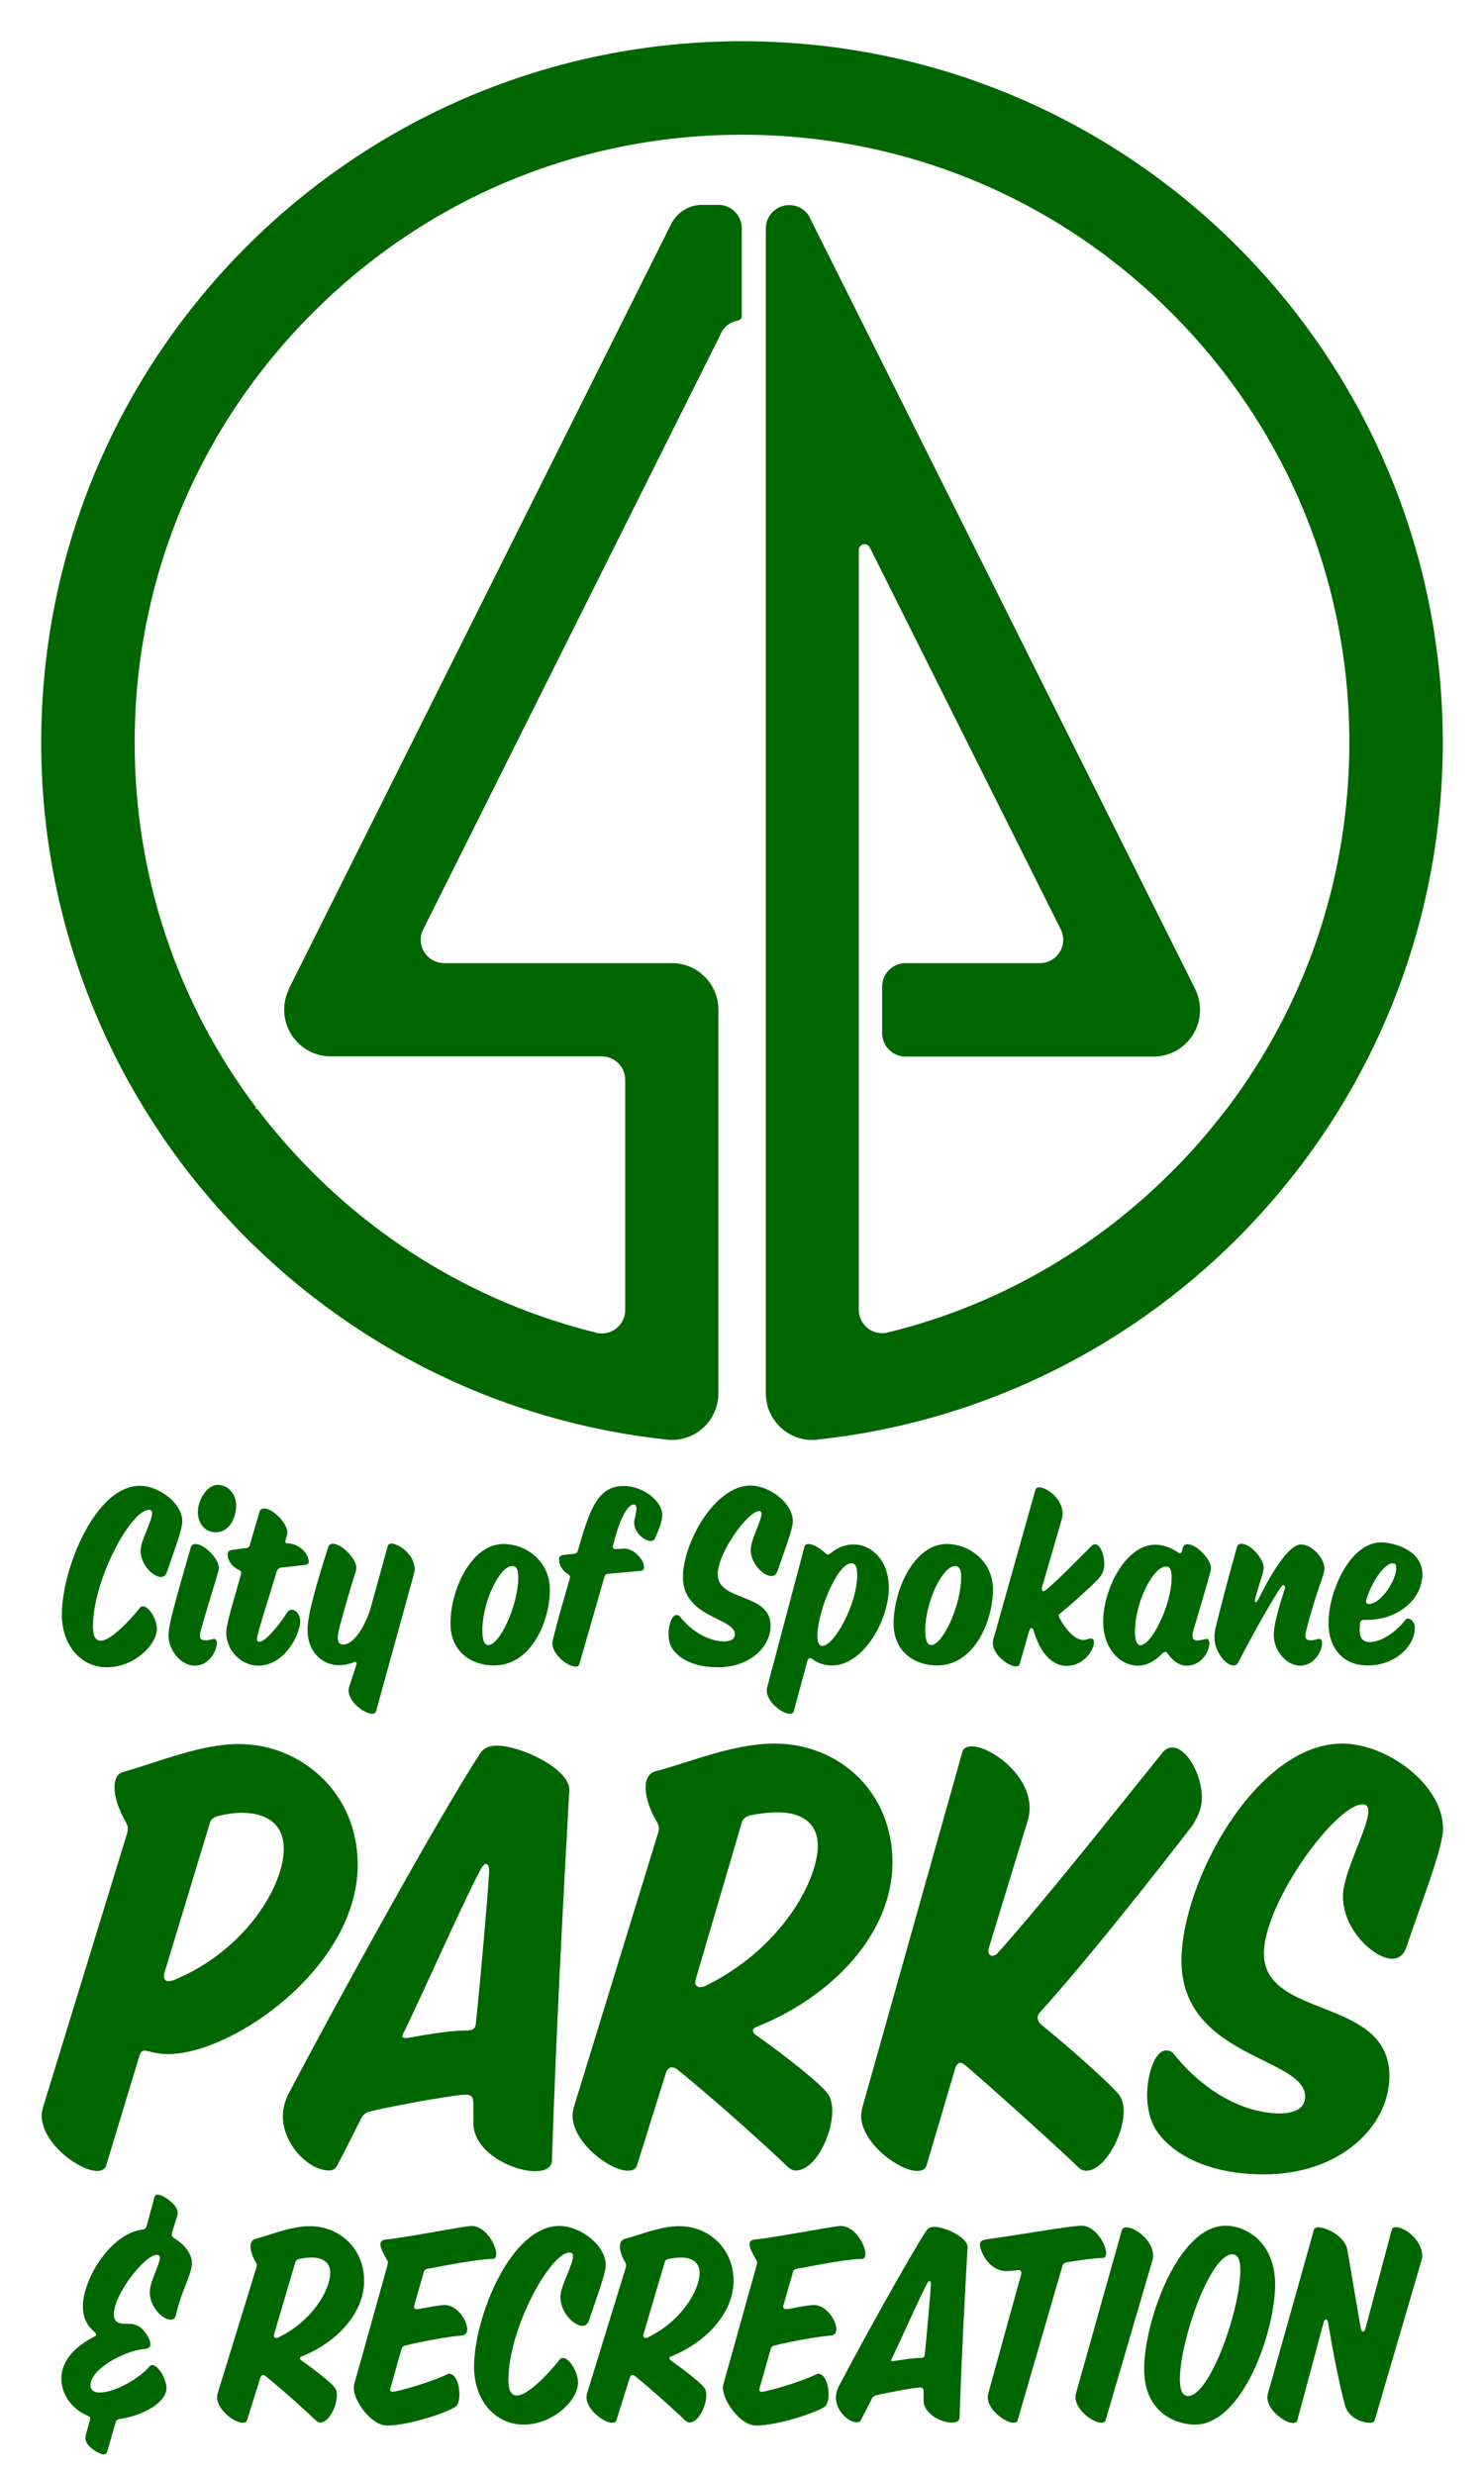
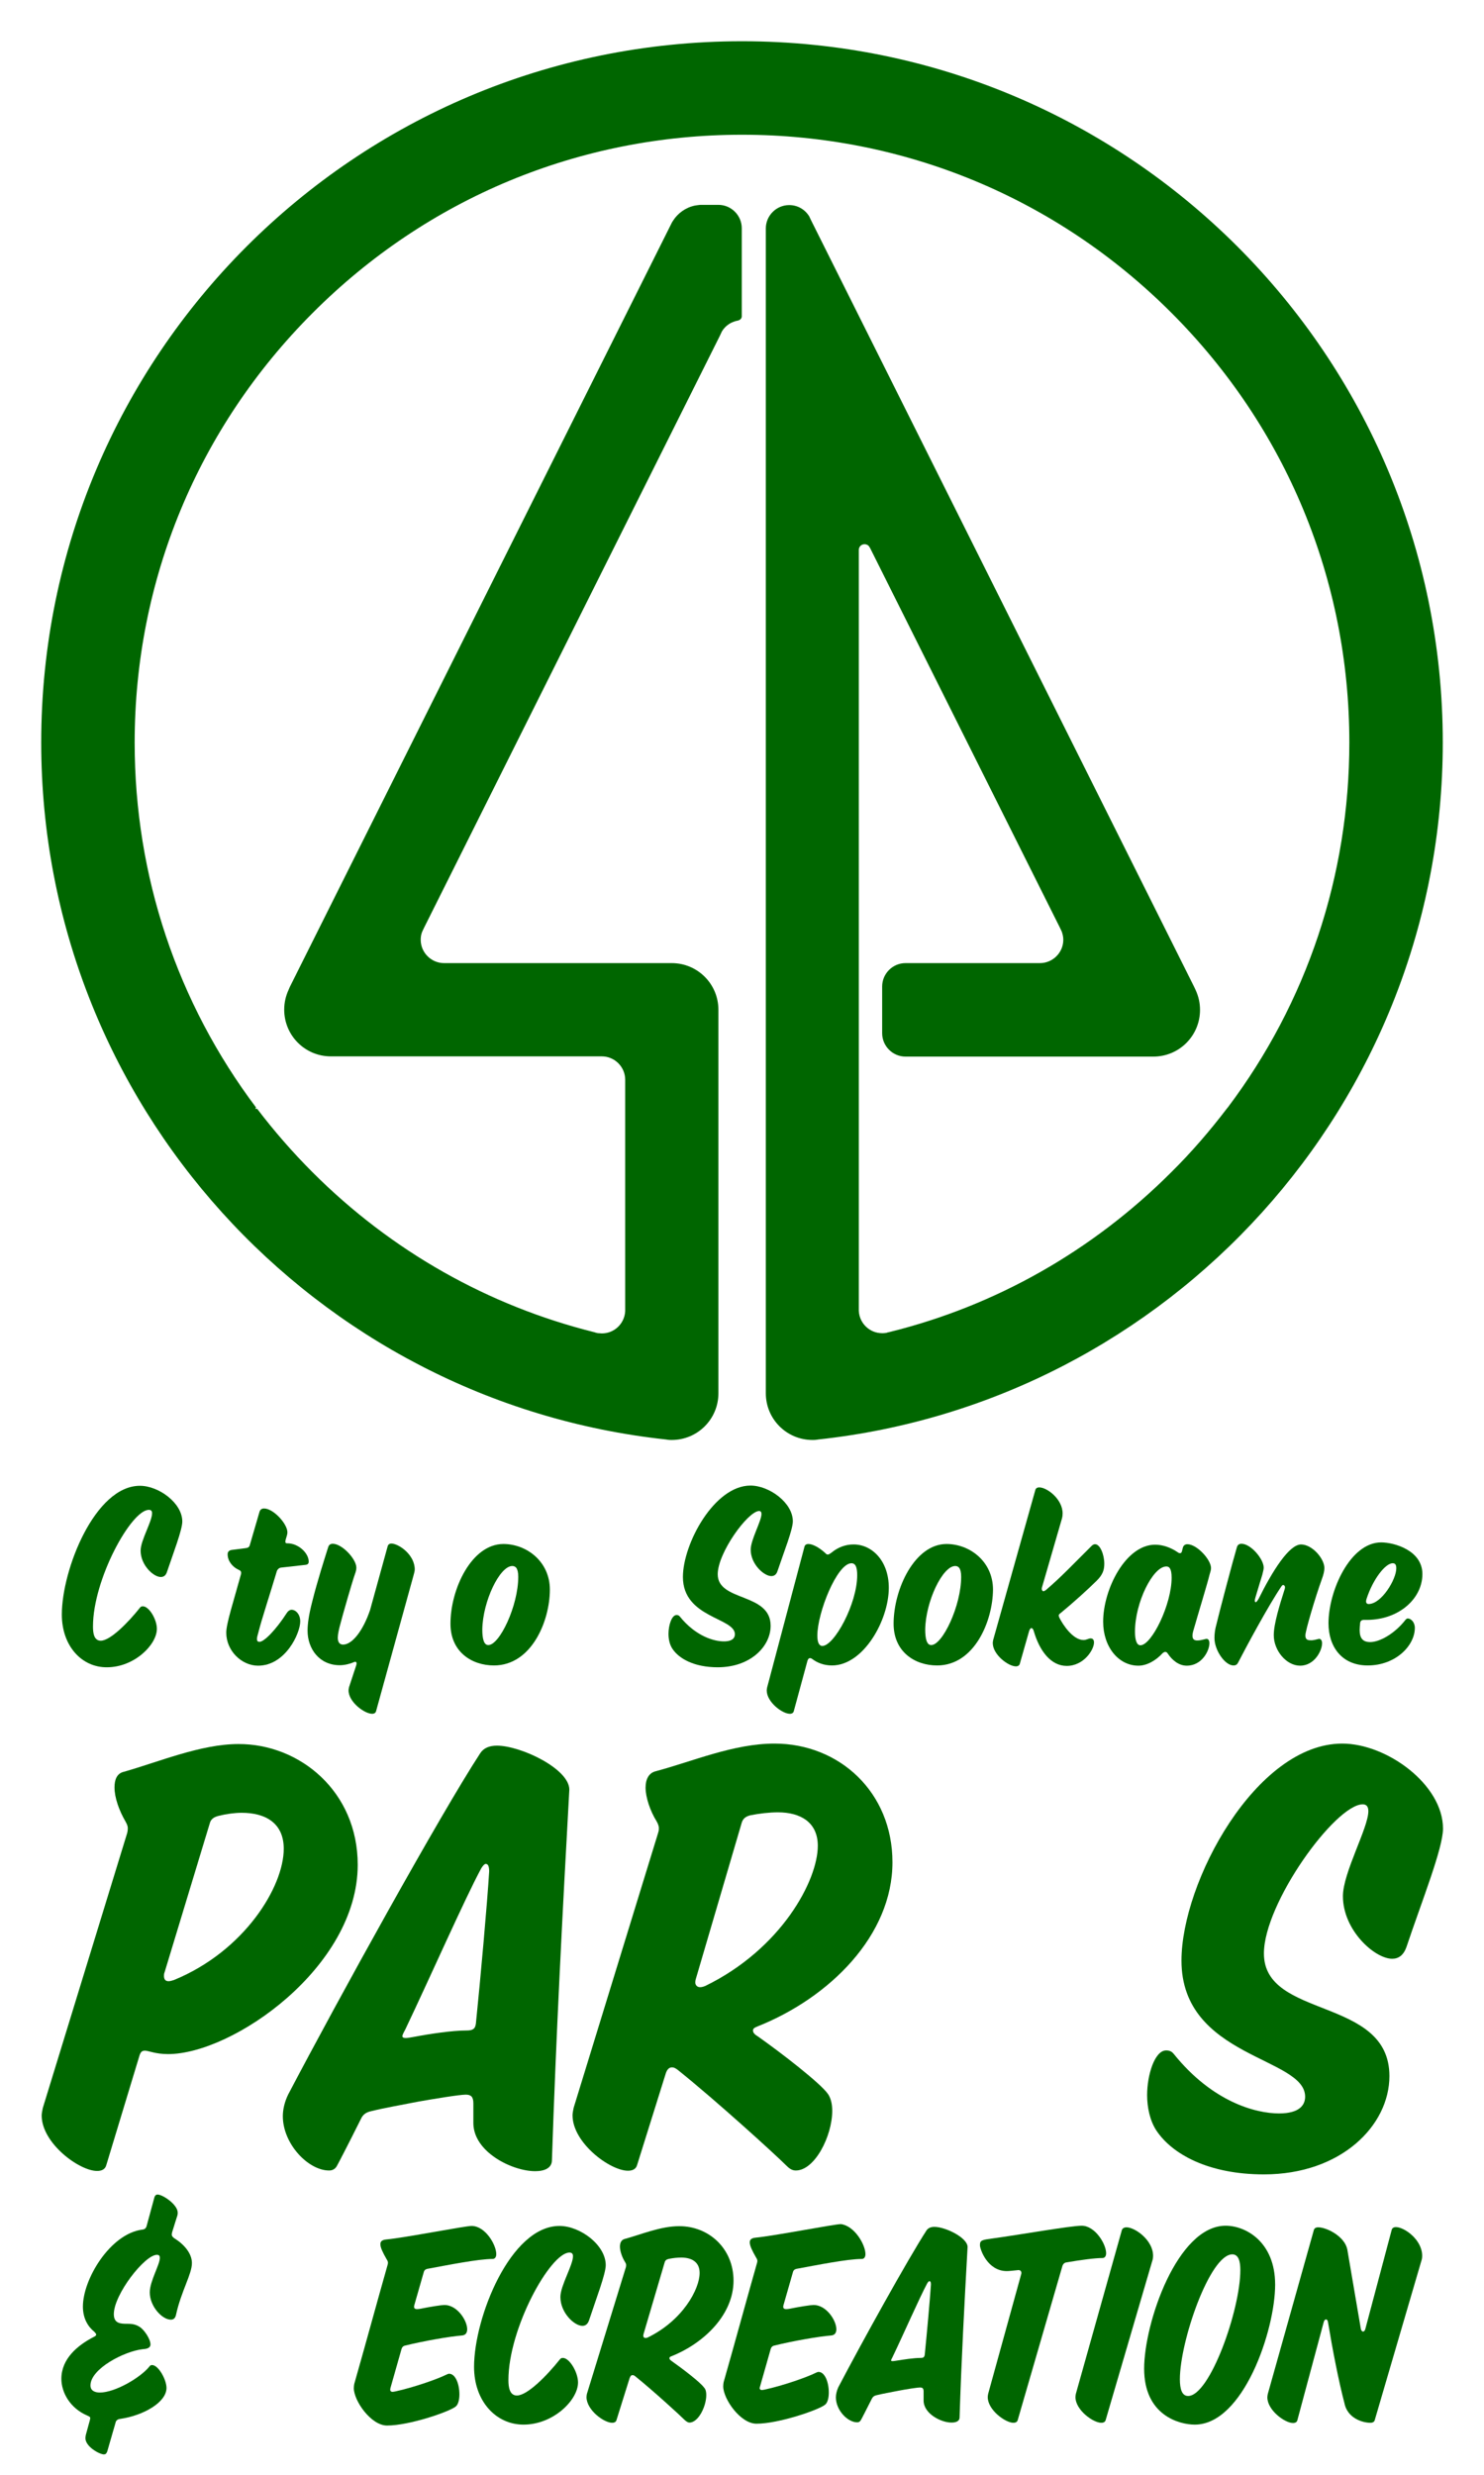
<svg xmlns="http://www.w3.org/2000/svg" version="1.1" id="Layer_1" x="0px" y="0px" viewBox="0 0 648 1080" style="enable-background:new 0 0 648 1080;" xml:space="preserve">
  <style type="text/css">
	.st0{fill:#006600;}
</style>
  <path class="st0" d="M324,18C155,18,18,155,18,324c0,157.8,119.5,287.7,272.9,304.2c0.2,0,0.4,0.1,0.6,0.1c0.6,0.1,1.2,0.1,1.8,0.1  c11.3,0,20.4-9.1,20.4-20.4v-0.1v-11V589v-22.7v-63.8v-41.4v-20.4c0-11.3-9.1-20.4-20.4-20.4H273h-79.1c-5.6,0-10.2-4.6-10.2-10.2  c0-1.3,0.2-2.5,0.7-3.6l0.7-1.5l0.2-0.4l129.1-258.2l0.7-1.5l0.2-0.4c1.5-2.4,4-4.1,6.9-4.6c0.9-0.2,1.7-0.9,1.7-1.8v-10.8v-1.1  V99.6c0-5.6-4.6-10.2-10.2-10.2h-7.1c-0.6,0-1.2,0-1.7,0.1c-0.5,0.1-1,0.1-1.4,0.2c-4,0.8-7.5,3.3-9.6,6.6c-0.2,0.3-0.3,0.5-0.5,0.8  l-0.9,1.8l-166,331.9L126,432c-1.2,2.6-1.9,5.5-1.9,8.6c0,11.3,9.1,20.4,20.4,20.4h118.3c5.6,0,10.2,4.6,10.2,10.2v31.2V549v0.5  v12.1v10.6h0c-0.3,5.4-4.7,9.7-10.2,9.7c-0.5,0-1-0.1-1.5-0.1c-0.1,0-0.1,0-0.2,0c-0.5-0.1-1-0.2-1.5-0.4  c-46.2-11.5-88.6-35.3-123.1-69.8c-8.8-8.8-16.8-18-24.2-27.7h-0.8l0.3-0.6c-34.4-45.7-53-101-53-159.2  c0-70.8,27.6-137.4,77.7-187.5C186.6,86.4,253.2,58.8,324,58.8s137.4,27.6,187.5,77.7c50.1,50.1,77.7,116.7,77.7,187.5  c0,58.2-18.6,113.5-53,159.2l-0.5,0.6c-7.4,9.7-15.4,19-24.2,27.7c-34.5,34.5-76.9,58.4-123.1,69.8c-0.5,0.1-1,0.2-1.5,0.4  c-0.1,0-0.1,0-0.2,0c-0.5,0.1-1,0.1-1.5,0.1c-5.5,0-9.9-4.3-10.2-9.7h0v-10.6v-12.1v-0.5v-46.4v-21v-20.4v-40.8v-17.3V240.1l0,0  c0,0,0,0,0-0.1c0-1.4,1.1-2.5,2.5-2.5c1,0,1.8,0.5,2.2,1.3c0.1,0.1,0.1,0.2,0.2,0.3l0.2,0.4l82.6,165.1l0.2,0.4l0.7,1.5  c0.4,1.1,0.7,2.3,0.7,3.6c0,5.6-4.6,10.2-10.2,10.2h-35.5h-13h-10.2c-5.6,0-10.2,4.6-10.2,10.2v20.4c0,5.6,4.6,10.2,10.2,10.2h10.2  h13h85c11.3,0,20.4-9.1,20.4-20.4c0-3.1-0.7-6-1.9-8.6l-0.6-1.3l-167.5-335l-0.6-1.3c-1.8-3-5-5-8.8-5c-5.6,0-10.2,4.6-10.2,10.2  v41.8v6.3v2.3v24.5v245.8v40.8v9.5v31.9v63.8V589v7.9v10.9v0.2c0,11.3,9.1,20.4,20.4,20.4c0.6,0,1.2,0,1.8-0.1  c0.2,0,0.4-0.1,0.6-0.1C510.5,611.7,630,481.8,630,324C630,155,493,18,324,18z" />
  <g>
    <path class="st0" d="M27,704.6c0-19.7,14.5-56.2,34.1-56.2c8.2,0,18.5,7.5,18.5,15.6c0,3.6-3.9,13.7-6.7,22   c-0.5,1.6-1.5,2.2-2.7,2.2c-3.2,0-8.8-5.2-8.8-11.5c0-4.5,5-12.7,5-16.3c0-1-0.4-1.5-1.4-1.5c-7.7,0-24.4,30.3-24.4,50.9   c0,2.8,0.4,6.2,3.4,6.2c4.1,0,11.8-7.7,17.2-14.5c0.3-0.4,0.7-0.5,1.2-0.5c2.7,0,6.1,5.7,6.1,9.8c0,7-9.9,16.8-21.8,16.8   C35.7,727.7,27,718.3,27,704.6z" />
-     <path class="st0" d="M92.5,715.4c0.4-0.1,0.7-0.2,1-0.2c0.7,0,1.2,0.7,1.2,1.9c0,3.2-3.4,9.8-9.6,9.8c-6,0-11.5-6.6-11.5-13.1   c0-3.8,1.4-8.9,4.1-18.9c1.5-5.3,3.3-11.8,5.6-19.6c0.3-1.1,1.1-1.5,2-1.5c4.1,0,10.3,6.7,10.3,10.4c0,0.7-0.4,1.8-0.8,3.4   c-1.4,4.8-4.8,15.5-7.2,24.2c-0.2,0.7-0.3,1.4-0.3,1.9c0,1.6,0.8,2.1,2.1,2.1C90.4,715.9,91.3,715.7,92.5,715.4z M86.4,659.9   c0-5.3,3.9-11.9,8.7-11.9c4.5,0,8,3.9,8,9c0,5.7-3.1,11.7-8.9,11.7C89.2,668.7,86.4,664.5,86.4,659.9z" />
    <path class="st0" d="M134.8,681.5c0,0.8-0.4,1.3-1.4,1.4l-10.7,1.2c-0.8,0.1-1.5,0.7-1.8,1.5c-2.9,9.7-6.8,21.6-8,26.5   c-0.4,1.6-0.7,2.3-0.7,3.1c0,1,0.4,1.3,1.1,1.3c2,0,7.1-5.1,12-12.7c0.5-0.8,1.3-1.3,2-1.3c1.8,0,3.8,1.9,3.8,5.1   c0,5.2-6.5,19.3-18.4,19.3c-7.2,0-13.9-6.5-13.9-14.4c0-4,3.1-13.4,6.4-25.4c0.1-0.3,0.1-0.5,0.1-0.7c0-0.7-0.4-1.1-1.2-1.4   c-2.6-1.2-4.7-3.8-4.7-6.7c0-1,0.5-1.7,1.7-1.9l6.2-0.8c1-0.1,1.6-0.5,1.8-1.4l4.2-14.4c0.3-1.1,1.1-1.5,2-1.5   c4.1,0,10.2,6.7,10.2,10.4c0,0.7-0.2,1.4-0.7,3c-0.1,0.4-0.2,0.7-0.2,1.1c0,0.5,0.3,0.7,0.7,0.7   C130.2,673.4,134.8,677.7,134.8,681.5z" />
    <path class="st0" d="M181.1,684.9c0,0.7-0.3,1.8-0.5,2.5l-16.4,59.4c-0.2,0.7-0.8,1.1-1.7,1.1c-3.3,0-10.3-5.1-10.3-10.2   c0-0.4,0.1-1,0.2-1.4l3.1-9.4c0.1-0.3,0.2-0.7,0.2-1c0-0.4-0.2-0.7-0.5-0.7c-0.2,0-0.3,0-0.8,0.2c-1.5,0.7-4,1.3-6,1.3   c-9,0-14.1-7.2-14.1-15.1c0-2.8,0.5-6.7,2-12.5c2.2-8.9,5.7-19.8,7-23.9c0.3-1.1,1.1-1.5,2-1.5c4.1,0,10.3,6.7,10.3,10.4   c0,0.7-0.1,1.5-0.7,3.1c-1.1,3.1-5.1,16.9-6.6,22.7c-0.4,1.7-0.8,3.4-0.8,4.8c0,1.8,0.7,3,2.3,3c4,0,8.7-6,11.8-15.1l7.7-27.9   c0.2-0.7,0.8-1.1,1.7-1.1C174.4,673.8,181.1,678.6,181.1,684.9z" />
    <path class="st0" d="M215.7,726.8c-9.8,0-19-6-19-18.2c0-15.1,9.2-34.8,23.1-34.8c10.2,0,20.3,7.7,20.3,19.9   C240.1,707.4,232.1,726.8,215.7,726.8z M226.3,688.1c0-3.9-1.3-4.7-2.6-4.7c-5.5,0-12.9,15.4-13.1,27.7c0,4.1,0.7,6.8,2.6,6.8   C218.1,718,226.3,700.8,226.3,688.1z" />
-     <path class="st0" d="M289.2,661.2c0,2.6-1.5,6.2-3.2,10.2c-0.3,0.7-1.1,1.1-1.8,1.1c-2.4,0-7.3-3.2-7.3-8.2c0-1,1-3.9,1-5.8   c0-1.2-0.3-1.9-1.2-1.9c-2.1,0-5,3.7-8,14l-0.8,3c-0.1,0.3-0.3,1-0.3,1.4c0,0.7,0.3,1,1.3,1c1.4,0,2.7-0.2,3.7-0.2   c4.4,0,8.6,5,8.6,8c0,1-0.3,1.6-1.4,1.7l-14.2,1.3c-1,0.1-1.4,0.4-1.7,1.4l-10.9,38c-0.2,0.7-0.8,1.1-1.7,1.1   c-3.3,0-10.1-5.1-10.1-10.2c0-0.4,0.1-1,0.2-1.4c2.4-10,4.9-18.1,7.4-26.8c0.1-0.4,0.1-0.5,0.1-0.7c0-0.4-0.2-0.8-1.1-1.4   c-2.1-1.3-3.7-3.7-3.7-6.3c0-1,0.5-1.7,1.7-1.9c1.2-0.2,2.9-0.3,4.8-0.5c1.6-0.2,1.6-1,1.9-2c4.9-17,8.4-27.6,19.7-27.6   C280.4,648.3,289.2,654.9,289.2,661.2z" />
    <path class="st0" d="M313.4,687c0,12.1,23.1,7.9,23.1,22.5c0,9-8.8,18.1-23.1,18.1c-10.2,0-16.9-3.7-19.8-8.1   c-1.2-1.8-1.7-4.2-1.7-6.5c0-3.7,1.4-8.2,3.5-8.2c0.5,0,1,0.1,1.4,0.6c7.1,8.8,15.1,10.9,19.3,10.9c3.8,0,4.8-1.6,4.8-3.1   c0-7.3-22.7-7.1-22.7-25c0-14.5,13.7-39.9,29.5-39.9c8.2,0,18.5,7.5,18.5,15.6c0,3.6-3.9,13.4-6.7,21.7c-0.5,1.6-1.5,2.2-2.7,2.2   c-3.2,0-9-5.2-9-11.5c0-4.4,4.7-12.5,4.7-15.6c0-0.8-0.3-1.3-1.1-1.3C326.4,659.7,313.4,677.7,313.4,687z" />
    <path class="st0" d="M388.1,692.9c0,14.2-11.1,33.9-24.8,33.9c-3.8,0-6.6-1.3-8.6-2.8c-0.4-0.3-0.7-0.4-1-0.4   c-0.5,0-0.8,0.3-1.1,1.1l-6,22.1c-0.2,0.7-0.8,1.1-1.7,1.1c-3.3,0-10.1-5.1-10.1-10.2c0-0.4,0.1-1,0.2-1.4l16.3-61.4   c0.2-0.7,0.8-1.1,1.7-1.1c1.9,0,4.8,1.6,7.3,3.9c0.4,0.4,0.6,0.7,1.2,0.7c0.4,0,0.8-0.3,1.4-0.7c3.1-2.6,6.5-3.7,9.7-3.7   C380.6,673.9,388.1,681,388.1,692.9z M374.3,687.4c0-3.4-0.7-5.2-2.5-5.2c-6.3,0-14.9,21.6-14.9,31.6c0,2.8,0.7,4.5,2.2,4.5   C364.3,718.2,374.3,699.9,374.3,687.4z" />
    <path class="st0" d="M409.2,726.8c-9.8,0-19-6-19-18.2c0-15.1,9.2-34.8,23.1-34.8c10.2,0,20.3,7.7,20.3,19.9   C433.5,707.4,425.5,726.8,409.2,726.8z M419.7,688.1c0-3.9-1.3-4.7-2.6-4.7c-5.5,0-12.9,15.4-13.1,27.7c0,4.1,0.7,6.8,2.6,6.8   C411.5,718,419.7,700.8,419.7,688.1z" />
    <path class="st0" d="M463.3,703.8c-0.5,0.4-1,0.7-1,1.2c0,0.3,0.1,0.5,0.3,1c1.5,3,5.9,9.7,10.5,9.7c1.4,0,2.2-0.7,3.1-0.7   c1.1,0,1.5,0.7,1.5,1.8c0,3.2-4.5,10.2-11.9,10.2c-6.8,0-11.8-6.3-14.4-15.2c-0.2-0.9-0.7-1.3-1-1.3c-0.4,0-0.7,0.4-1,1.2   l-4.1,14.4c-0.2,0.7-0.8,1.1-1.7,1.1c-3.3,0-10.1-5.1-10.1-10.2c0-0.4,0.1-1,0.2-1.4l18.4-65.4c0.2-0.7,0.8-1.1,1.7-1.1   c3.4,0,10.2,5.1,10.2,11.4c0,0.7-0.1,1.5-0.3,2.2l-8.7,30c-0.1,0.4-0.1,0.5-0.1,0.7c0,0.5,0.3,1,0.7,1c0.3,0,0.7-0.2,1.1-0.5   c7-6,12-11.4,20-19.3c0.5-0.5,1-0.7,1.5-0.7c2.2,0,4,4.6,4,8.5c0,2.9-0.8,4.9-3.3,7.4C475.3,693.4,468.3,699.7,463.3,703.8z" />
    <path class="st0" d="M521,711.9c-0.2,0.7-0.3,1.4-0.3,1.9c0,1.6,0.8,2.1,2.1,2.1c1,0,1.9-0.2,3.1-0.5c0.4-0.1,0.6-0.2,1-0.2   c0.7,0,1.2,0.7,1.2,1.9c0,3.2-3.2,9.8-9.9,9.8c-3.4,0-6.3-2.3-8.3-5.3c-0.3-0.5-0.6-0.7-1.1-0.7c-0.4,0-0.7,0.2-1.1,0.5   c-2.8,3.1-6.8,5.5-10.6,5.5c-8.7,0-15.4-8.2-15.4-19.2c0-14.1,9.8-33.6,22.7-33.6c3.4,0,6.9,1.3,9.7,3.2c0.4,0.3,0.7,0.5,1.2,0.5   c0.4,0,0.6-0.2,0.8-0.8l0.4-1.6c0.3-1.1,1.1-1.5,2-1.5c4.1,0,10.3,6.7,10.3,10.4c0,0.7-0.2,1.5-0.7,3.1   C527.1,691.5,523.4,703.5,521,711.9z M511.6,688.5c0-4.1-1.1-4.9-2.3-4.9c-5.9,0-13.7,15.8-13.7,28.4c0,3.6,0.7,6,2.4,6   C502.9,717.9,511.6,700.2,511.6,688.5z" />
    <path class="st0" d="M575.1,715.4c0.4-0.1,0.7-0.2,1-0.2c0.6,0,1.2,0.7,1.2,1.9c0,3.2-3.3,9.8-9.6,9.8c-6,0-11.5-6.6-11.5-13.3   c0-5,2.6-13.3,4.7-19.9c0.1-0.3,0.2-0.7,0.2-1c0-0.6-0.4-1-0.8-1c-0.2,0-0.4,0.1-0.7,0.5c-5.6,8.2-15.5,26.6-19,33.4   c-0.4,0.8-1,1.2-2,1.2c-3.7,0-8.3-6.6-8.3-12c0-1.6,0.2-3.1,0.5-4.5c1.6-6.7,7.4-28.7,9.3-35.1c0.3-1.1,1.1-1.5,2-1.5   c4.1,0,9.7,6.7,9.7,10.4c0,0.7-0.2,1.5-0.6,3.1c-0.7,2.2-1.7,5.6-3,9.9c-0.2,0.7-0.3,1.1-0.3,1.4c0,0.4,0.2,0.7,0.4,0.7   c0.3,0,0.7-0.5,1.3-1.5c6-12.1,13.3-23.7,18.5-23.7c4.9,0,10.2,6.2,10.2,10.3c0,1.3-0.4,3-1.2,5.1c-2.7,7.5-7.1,22.2-7.1,24.3   c0,1.7,0.9,2.1,2.1,2.1C572.9,715.9,573.9,715.7,575.1,715.4z" />
    <path class="st0" d="M614.7,706.3c1.4,0,3.1,1.6,3.1,4.1c0,7.7-8.3,16.4-20.6,16.4c-11.3,0-17.1-8.2-17.1-18.4   c0-14.2,9.5-35.3,23-35.3c5.7,0,18,3.5,18,13.8c0,11.1-10.9,20.5-25.4,20c-1.1,0-1.7,0.4-1.8,1.5c-0.1,1.1-0.2,2-0.2,2.9   c0,3.4,1.2,5.3,4.6,5.3c4.1,0,10.7-3.6,15.5-9.8C614,706.6,614.3,706.3,614.7,706.3z M596.7,697.8c-0.1,0.3-0.2,0.7-0.2,1.1   c0,0.6,0.4,1.1,1.1,1.1c5.6,0,12.1-10.7,12.1-15.6c0-1.4-0.4-2.2-1.5-2.2C605,682.1,599.5,689.1,596.7,697.8z" />
  </g>
  <g>
    <path class="st0" d="M156.2,813.8c0,44.7-54.6,82.6-82.8,82.6c-5.6,0-8.6-1.5-10.1-1.5c-1.5,0-2,0.8-2.5,2.5l-14.4,47.5   c-0.5,1.8-2,2.5-4,2.5c-7.8,0-24.2-12.1-24.2-24.2c0-1,0.3-2.3,0.5-3.3l36.6-119.2c0.3-0.8,0.5-1.8,0.5-2.8c0-1.3-0.5-2-1-3   c-2.8-4.8-4.8-10.4-4.8-14.9c0-3.3,1-6.1,4.1-6.8c15.2-4.3,33.6-12.1,50-12.1C130.9,761,156.2,781.8,156.2,813.8z M71.6,862.3   c0,1.3,0.5,2.3,2,2.3c0.8,0,1.5-0.3,2.3-0.5c30.8-12.6,48-40.7,48-57.3c0-11.1-7.8-15.7-18.4-15.7c-3,0-6.6,0.5-9.9,1.3   c-2,0.5-3.5,1.3-4,3.3l-19.7,64.9C71.6,861.3,71.6,861.8,71.6,862.3z" />
    <path class="st0" d="M206.7,926.5v-8.6c0-2.8-1-3.8-3.3-3.8c-2.8,0-13.6,1.8-20.5,3c-7.6,1.5-15.2,2.8-21.2,4.3   c-2,0.5-3.3,1.5-4.1,3.3c-5.8,11.6-9.9,19.5-10.6,20.7c-0.8,1.3-2,1.8-3.3,1.8c-9.1,0-20.2-11.6-20.2-23.7c0-3,0.8-6.3,2.3-9.4   c22-41.9,66.4-122.2,83.9-149c1.5-2.3,4-3.3,7.3-3.3c10.4,0,31.6,10.1,31.6,19.2c-3,54-5.8,107.6-7.6,161.7c0,3.3-3,4.8-7.3,4.8   C223.6,947.5,206.7,939.1,206.7,926.5z M203.7,886.1c2.5,0,3.8-0.5,4.1-3c2-19.5,5-53,5.8-66.4c0-1.8-0.3-3.3-1.5-3.3   c-0.5,0-1.3,0.8-2,2c-7.1,13.1-22.5,48-33.1,70.2c-0.5,1-1.3,2.3-1.3,3c0,0.5,0.5,0.8,1.5,0.8c0.8,0,2.3-0.3,3.5-0.5   C187.5,887.6,197.4,886.1,203.7,886.1z" />
    <path class="st0" d="M363.4,921.2c0,10.9-7.6,26-15.9,26c-1.8,0-3-1-4.3-2.3c-4.8-4.8-30.3-28-47-41.4c-1-0.8-1.8-1.3-2.8-1.3   c-1.5,0-2.3,1.3-2.8,3l-12.4,39.6c-0.5,1.8-2,2.5-4,2.5c-7.8,0-24.2-12.1-24.2-24.2c0-1,0.3-2.3,0.5-3.3l36.9-120   c0.3-1,0.3-1.5,0.3-2c0-0.8-0.3-1.8-1-3c-2.8-4.5-4.8-10.4-4.8-14.7c0-3.5,1.3-6.3,4.3-7.1c16.2-4.3,34.1-12.1,52-12.1   c28.3,0,51.5,21.2,51.5,51.8c0,31.8-27.3,59.1-59.1,71.7c-1.3,0.5-1.8,1-1.8,1.7c0,1,0.8,1.8,2,2.5c10.1,7.1,27.5,20.5,30.8,25.3   C362.9,915.9,363.4,918.4,363.4,921.2z M357.1,805.5c0-10.3-7.6-14.6-17.4-14.6c-3.8,0-8.1,0.5-12.1,1.3c-2,0.5-3.3,1.5-3.8,3.5   l-19.9,67.7c-0.3,1-0.3,1.3-0.3,1.8c0,1,0.8,2,2,2c0.5,0,1,0,2.3-0.5C341.2,850.5,357.1,820.6,357.1,805.5z" />
-     <path class="st0" d="M417,903l-12.4,41.9c-0.5,1.8-2,2.5-4.1,2.5c-7.8,0-24.5-12.1-24.5-24.2c0-1,0.3-2.3,0.5-3.3l43.7-155.3   c0.5-1.8,2-2.5,4.1-2.5c8.1,0,25.3,12.1,25.3,27c0,1.8-0.3,3.5-0.8,5.3l-16.9,55.3c-0.3,1-0.3,1.3-0.3,1.8c0,1.3,0.8,2,1.8,2   c0.7,0,1.8-0.5,2.5-1.5c20.7-23,55.3-66.9,71.5-86.9c1.3-1.7,2.8-2.5,4.5-2.5c6.1,0,12.9,11.4,12.9,22c0,4.5-1.5,7.6-4,11.9   c-18.5,24-48,61.1-66.2,81.1c-1,1-1.5,2-1.5,3c0,1,0.7,2.3,2,3.3c10.9,8.8,30.8,26.3,33.9,30.8c5.8,8.8-4.8,32.6-14.7,32.6   c-1.8,0-3-1-4.3-2.3c-4.8-4.8-32.1-29.6-48.2-43.5c-0.8-0.7-1.8-1.3-2.5-1.3C418.3,900.2,417.5,901.2,417,903z" />
    <path class="st0" d="M551.9,852.5c0,28.8,54.8,18.7,54.8,53.5c0,21.5-21,42.9-54.8,42.9c-24.2,0-40.1-8.8-47-19.2   c-2.8-4.3-4-10.1-4-15.4c0-8.8,3.3-19.5,8.3-19.5c1.3,0,2.3,0.3,3.3,1.5c16.9,21,35.8,26,46,26c9.1,0,11.4-3.8,11.4-7.3   c0-17.4-54-16.9-54-59.4c0-34.3,32.6-94.7,70.2-94.7c19.5,0,44,17.9,44,37.1c0,8.6-9.3,31.8-15.9,51.5c-1.3,3.8-3.5,5.3-6.3,5.3   c-7.6,0-21.5-12.4-21.5-27.3c0-10.3,11.1-29.8,11.1-37.1c0-2-0.8-3-2.5-3C583,787.6,551.9,830.5,551.9,852.5z" />
  </g>
  <g>
    <path class="st0" d="M37.3,1064c0-0.5,0.1-1,0.2-1.5l1.7-6.2c0.1-0.5,0.2-0.8,0.2-1c0-0.7-0.6-0.8-1.4-1.2   c-7.4-3.2-11.2-10-11.2-16c0-8.7,7-14.6,14.2-18.3c0.7-0.3,1-0.7,1-1c0-0.3-0.4-0.8-0.8-1.2c-2.6-2.1-5-5.6-5-11   c0-12.1,12-31.8,25.9-33.6c1-0.1,1.6-0.5,1.9-1.5l3.4-12.5c0.2-0.8,0.7-1.3,1.4-1.3c2.3,0,8.8,4.4,8.8,7.9c0,0.7-0.1,1.2-0.4,2   l-2,6.4c-0.1,0.4-0.2,0.8-0.2,1.2c0,0.6,0.4,1,1,1.5c4.4,2.7,7.8,6.7,7.8,10.9c0,4.9-4.7,12.2-7,22.8c-0.4,1.6-1.4,1.9-2.2,1.9   c-3.8,0-9.2-5.8-9.2-11.9c0-4.9,4.4-12.1,4.4-15.1c0-0.8-0.3-1.3-1.3-1.3c-5.3,0-18.8,17.3-18.8,25.9c0,4.2,3.1,4.2,6,4.2   c2.4,0,3.7,0.4,5.2,1.3c2,1.2,4.8,5.3,4.8,7.7c0,1.7-1.9,2-3.5,2.1c-7.9,0.9-22.7,8.5-22.7,15.8c0,2.3,1.9,3.1,4.1,3.1   c6.6,0,17.6-6.4,21.6-11.3c0.3-0.5,0.7-0.7,1.2-0.7c2.8,0,6.3,6.4,6.3,10c0,6.2-9.9,12-20.2,13.5c-1,0.1-1.8,0.6-2,1.5l-3.7,12.8   c-0.4,0.9-0.7,1.2-1.5,1.2C43.3,1071,37.3,1067.7,37.3,1064z" />
-     <path class="st0" d="M147.1,1045.2c0,5-3.5,12-7.3,12c-0.8,0-1.4-0.5-2-1c-2.2-2.2-13.9-12.9-21.6-19.1c-0.5-0.4-0.8-0.6-1.3-0.6   c-0.7,0-1,0.6-1.3,1.4l-5.7,18.2c-0.2,0.8-0.9,1.2-1.9,1.2c-3.6,0-11.2-5.6-11.2-11.2c0-0.5,0.1-1,0.2-1.5l17-55.2   c0.1-0.5,0.1-0.7,0.1-0.9c0-0.4-0.1-0.8-0.5-1.4c-1.3-2.1-2.2-4.8-2.2-6.7c0-1.6,0.6-2.9,2-3.3c7.4-2,15.7-5.6,23.9-5.6   c13,0,23.7,9.8,23.7,23.8c0,14.6-12.5,27.2-27.2,33c-0.6,0.2-0.8,0.5-0.8,0.8c0,0.5,0.4,0.8,0.9,1.2c4.7,3.3,12.7,9.4,14.2,11.6   C146.9,1042.7,147.1,1043.9,147.1,1045.2z M144.2,991.9c0-4.8-3.5-6.7-8-6.7c-1.8,0-3.7,0.2-5.6,0.6c-0.9,0.2-1.5,0.7-1.7,1.6   l-9.2,31.2c-0.1,0.5-0.1,0.6-0.1,0.8c0,0.5,0.4,0.9,0.9,0.9c0.2,0,0.5,0,1-0.2C136.9,1012.6,144.2,998.9,144.2,991.9z" />
    <path class="st0" d="M216.7,983.7c0,1.3-0.6,2.1-1.6,2.1c-6.2,0-19.7,2.7-28.4,4.3c-1,0.2-1.5,0.7-1.7,1.6l-4.1,14.3   c-0.1,0.4-0.1,0.6-0.1,0.7c0,0.7,0.5,1,1.3,1c0.5,0,1.2-0.1,1.7-0.2c4.4-0.9,9-1.6,10.3-1.6c5.5,0,9.9,6.7,9.9,10.6   c0,1.5-0.7,2.6-2.3,2.7c-5.2,0.4-16.7,2.4-24.8,4.4c-0.9,0.2-1.4,0.8-1.6,1.6l-4.8,16.9c-0.1,0.5-0.1,0.6-0.1,0.8   c0,0.6,0.4,0.9,1,0.9c0.2,0,0.8-0.1,1.3-0.2c7.8-1.7,18.2-5.3,22.2-7.3c0.5-0.2,0.8-0.4,1.2-0.4c2.8,0,4.5,4.5,4.5,9   c0,2.3-0.5,4.4-1.6,5.3c-2.8,2.3-20.3,8.3-30,8.3c-7,0-14.5-10.8-14.5-16.3c0-0.7,0.1-1.4,0.2-1.9c5-17.5,9.6-34.5,14.6-52.1   c0.1-0.5,0.1-0.6,0.1-0.8c0-0.4-0.2-0.9-0.6-1.5c-1.6-2.8-2.7-5-2.7-6.5c0-0.8,0.2-1.9,2.6-2.1c8.4-0.8,34.3-5.9,37.2-5.9   C211.9,971.4,216.7,979.6,216.7,983.7z" />
    <path class="st0" d="M207,1032.9c0-21.5,15.9-61.5,37.3-61.5c9,0,20.2,8.3,20.2,17.1c0,3.9-4.3,15-7.3,24.1   c-0.6,1.7-1.6,2.4-2.9,2.4c-3.5,0-9.6-5.7-9.6-12.6c0-4.9,5.5-13.9,5.5-17.8c0-1-0.5-1.6-1.5-1.6c-8.4,0-26.7,33.1-26.7,55.7   c0,3,0.5,6.7,3.7,6.7c4.5,0,12.9-8.4,18.8-15.8c0.4-0.5,0.8-0.6,1.3-0.6c2.9,0,6.6,6.3,6.6,10.7c0,7.7-10.8,18.4-23.8,18.4   C216.5,1058.1,207,1047.8,207,1032.9z" />
    <path class="st0" d="M308.4,1045.2c0,5-3.5,12-7.3,12c-0.8,0-1.4-0.5-2-1c-2.2-2.2-13.9-12.9-21.6-19.1c-0.5-0.4-0.8-0.6-1.3-0.6   c-0.7,0-1,0.6-1.3,1.4l-5.7,18.2c-0.2,0.8-0.9,1.2-1.9,1.2c-3.6,0-11.2-5.6-11.2-11.2c0-0.5,0.1-1,0.2-1.5l17-55.2   c0.1-0.5,0.1-0.7,0.1-0.9c0-0.4-0.1-0.8-0.5-1.4c-1.3-2.1-2.2-4.8-2.2-6.7c0-1.6,0.6-2.9,2-3.3c7.4-2,15.7-5.6,23.9-5.6   c13,0,23.7,9.8,23.7,23.8c0,14.6-12.6,27.2-27.2,33c-0.6,0.2-0.8,0.5-0.8,0.8c0,0.5,0.4,0.8,0.9,1.2c4.7,3.3,12.7,9.4,14.2,11.6   C308.2,1042.7,308.4,1043.9,308.4,1045.2z M305.5,991.9c0-4.8-3.5-6.7-8-6.7c-1.8,0-3.7,0.2-5.6,0.6c-0.9,0.2-1.5,0.7-1.7,1.6   l-9.2,31.2c-0.1,0.5-0.1,0.6-0.1,0.8c0,0.5,0.4,0.9,0.9,0.9c0.2,0,0.5,0,1-0.2C298.2,1012.6,305.5,998.9,305.5,991.9z" />
-     <path class="st0" d="M377.9,983.7c0,1.3-0.6,2.1-1.6,2.1c-6.2,0-19.7,2.7-28.4,4.3c-1,0.2-1.5,0.7-1.7,1.6l-4.1,14.3   c-0.1,0.4-0.1,0.6-0.1,0.7c0,0.7,0.5,1,1.3,1c0.5,0,1.2-0.1,1.7-0.2c4.4-0.9,9-1.6,10.3-1.6c5.5,0,9.9,6.7,9.9,10.6   c0,1.5-0.7,2.6-2.3,2.7c-5.2,0.4-16.7,2.4-24.8,4.4c-0.9,0.2-1.4,0.8-1.6,1.6l-4.8,16.9c-0.1,0.5-0.1,0.6-0.1,0.8   c0,0.6,0.4,0.9,1,0.9c0.2,0,0.8-0.1,1.3-0.2c7.8-1.7,18.2-5.3,22.2-7.3c0.5-0.2,0.8-0.4,1.2-0.4c2.8,0,4.5,4.5,4.5,9   c0,2.3-0.5,4.4-1.6,5.3c-2.8,2.3-20.3,8.3-30,8.3c-7,0-14.5-10.8-14.5-16.3c0-0.7,0.1-1.4,0.2-1.9c5-17.5,9.6-34.5,14.6-52.1   c0.1-0.5,0.1-0.6,0.1-0.8c0-0.4-0.2-0.9-0.6-1.5c-1.6-2.8-2.7-5-2.7-6.5c0-0.8,0.2-1.9,2.6-2.1c8.4-0.8,34.3-5.9,37.2-5.9   C373.2,971.4,377.9,979.6,377.9,983.7z" />
+     <path class="st0" d="M377.9,983.7c0,1.3-0.6,2.1-1.6,2.1c-6.2,0-19.7,2.7-28.4,4.3c-1,0.2-1.5,0.7-1.7,1.6l-4.1,14.3   c-0.1,0.4-0.1,0.6-0.1,0.7c0,0.7,0.5,1,1.3,1c0.5,0,1.2-0.1,1.7-0.2c4.4-0.9,9-1.6,10.3-1.6c5.5,0,9.9,6.7,9.9,10.6   c0,1.5-0.7,2.6-2.3,2.7c-5.2,0.4-16.7,2.4-24.8,4.4c-0.9,0.2-1.4,0.8-1.6,1.6l-4.8,16.9c0,0.6,0.4,0.9,1,0.9c0.2,0,0.8-0.1,1.3-0.2c7.8-1.7,18.2-5.3,22.2-7.3c0.5-0.2,0.8-0.4,1.2-0.4c2.8,0,4.5,4.5,4.5,9   c0,2.3-0.5,4.4-1.6,5.3c-2.8,2.3-20.3,8.3-30,8.3c-7,0-14.5-10.8-14.5-16.3c0-0.7,0.1-1.4,0.2-1.9c5-17.5,9.6-34.5,14.6-52.1   c0.1-0.5,0.1-0.6,0.1-0.8c0-0.4-0.2-0.9-0.6-1.5c-1.6-2.8-2.7-5-2.7-6.5c0-0.8,0.2-1.9,2.6-2.1c8.4-0.8,34.3-5.9,37.2-5.9   C373.2,971.4,377.9,979.6,377.9,983.7z" />
    <path class="st0" d="M403.3,1047.6v-4c0-1.3-0.5-1.7-1.5-1.7c-1.3,0-6.3,0.8-9.4,1.4c-3.5,0.7-7,1.3-9.8,2   c-0.9,0.2-1.5,0.7-1.9,1.5c-2.7,5.3-4.5,8.9-4.9,9.5c-0.4,0.6-0.9,0.8-1.5,0.8c-4.2,0-9.3-5.3-9.3-10.9c0-1.4,0.4-2.9,1-4.3   c10.1-19.3,30.6-56.3,38.6-68.6c0.7-1,1.9-1.5,3.4-1.5c4.8,0,14.5,4.7,14.5,8.8c-1.4,24.9-2.7,49.5-3.5,74.4c0,1.5-1.4,2.2-3.4,2.2   C411.1,1057.3,403.3,1053.4,403.3,1047.6z M401.9,1029c1.2,0,1.7-0.2,1.9-1.4c0.9-8.9,2.3-24.4,2.7-30.6c0-0.8-0.1-1.5-0.7-1.5   c-0.2,0-0.6,0.4-0.9,0.9c-3.3,6.1-10.3,22.1-15.2,32.3c-0.2,0.5-0.6,1-0.6,1.4c0,0.2,0.2,0.3,0.7,0.3c0.4,0,1-0.1,1.6-0.2   C394.5,1029.7,399,1029,401.9,1029z" />
    <path class="st0" d="M431.3,1046.1c0-0.5,0.1-1,0.2-1.5l14.4-52.1c0.1-0.2,0.1-0.5,0.1-0.6c0-0.9-0.7-1.4-1.7-1.2   c-2,0.2-3.6,0.4-4.7,0.4c-8.4,0-11.7-9.5-11.7-11.3c0-2.2,0.8-2.3,5.9-3c10.5-1.4,33.7-5.5,38.5-5.5c5.9,0,10.7,8,10.7,12   c0,1.3-0.6,2.1-1.6,2.1c-3.4,0-9.2,0.8-15.7,1.9c-0.9,0.1-1.5,0.7-1.8,1.6l-19.5,67.2c-0.2,0.8-0.9,1.2-1.9,1.2   C439,1057.3,431.3,1051.7,431.3,1046.1z" />
    <path class="st0" d="M491.9,972c3.7,0,11.6,5.6,11.6,12.4c0,0.8-0.1,1.6-0.4,2.4l-20.3,69.3c-0.2,0.8-0.9,1.2-1.9,1.2   c-3.6,0-11.3-5.6-11.3-11.2c0-0.5,0.1-1,0.2-1.5l20.1-71.5C490.3,972.3,491,972,491.9,972z" />
    <path class="st0" d="M499.6,1033.7c0-20,14.5-62.4,35.6-62.4c8.7,0,21.6,7,21.6,25.7c0,19.9-13.9,61.1-35.1,61.1   C515,1058.1,499.6,1054.1,499.6,1033.7z M541.6,990.7c0-3.7-0.7-6.9-3.5-6.9c-9.8,0-22.9,38-22.9,54.5c0,4.3,0.9,7.3,3.6,7.3   C528.3,1045.6,541.6,1008,541.6,990.7z" />
    <path class="st0" d="M621,984.4c0,0.8-0.1,1.6-0.4,2.4l-20.3,69.3c-0.2,0.8-0.9,1.2-1.9,1.2c-3.6,0-10.2-2.1-11.4-8.8   c-2.4-9.1-5.1-22.9-7.1-35c-0.1-0.9-0.5-1.3-0.9-1.3c-0.4,0-0.8,0.4-1,1.2l-11.5,42.8c-0.2,0.8-0.9,1.2-1.9,1.2   c-3.6,0-11.2-5.6-11.2-11.2c0-0.5,0.1-1,0.2-1.5l20.1-71.5c0.2-0.8,0.9-1.2,1.9-1.2c3.7,0,11.5,3.9,12.7,9.6l5.9,34.6   c0.1,0.8,0.6,1.3,1,1.3c0.4,0,0.8-0.4,1-1.2l11.5-43.2c0.2-0.8,0.9-1.2,1.9-1.2C613.4,972,621,977.5,621,984.4z" />
  </g>
</svg>